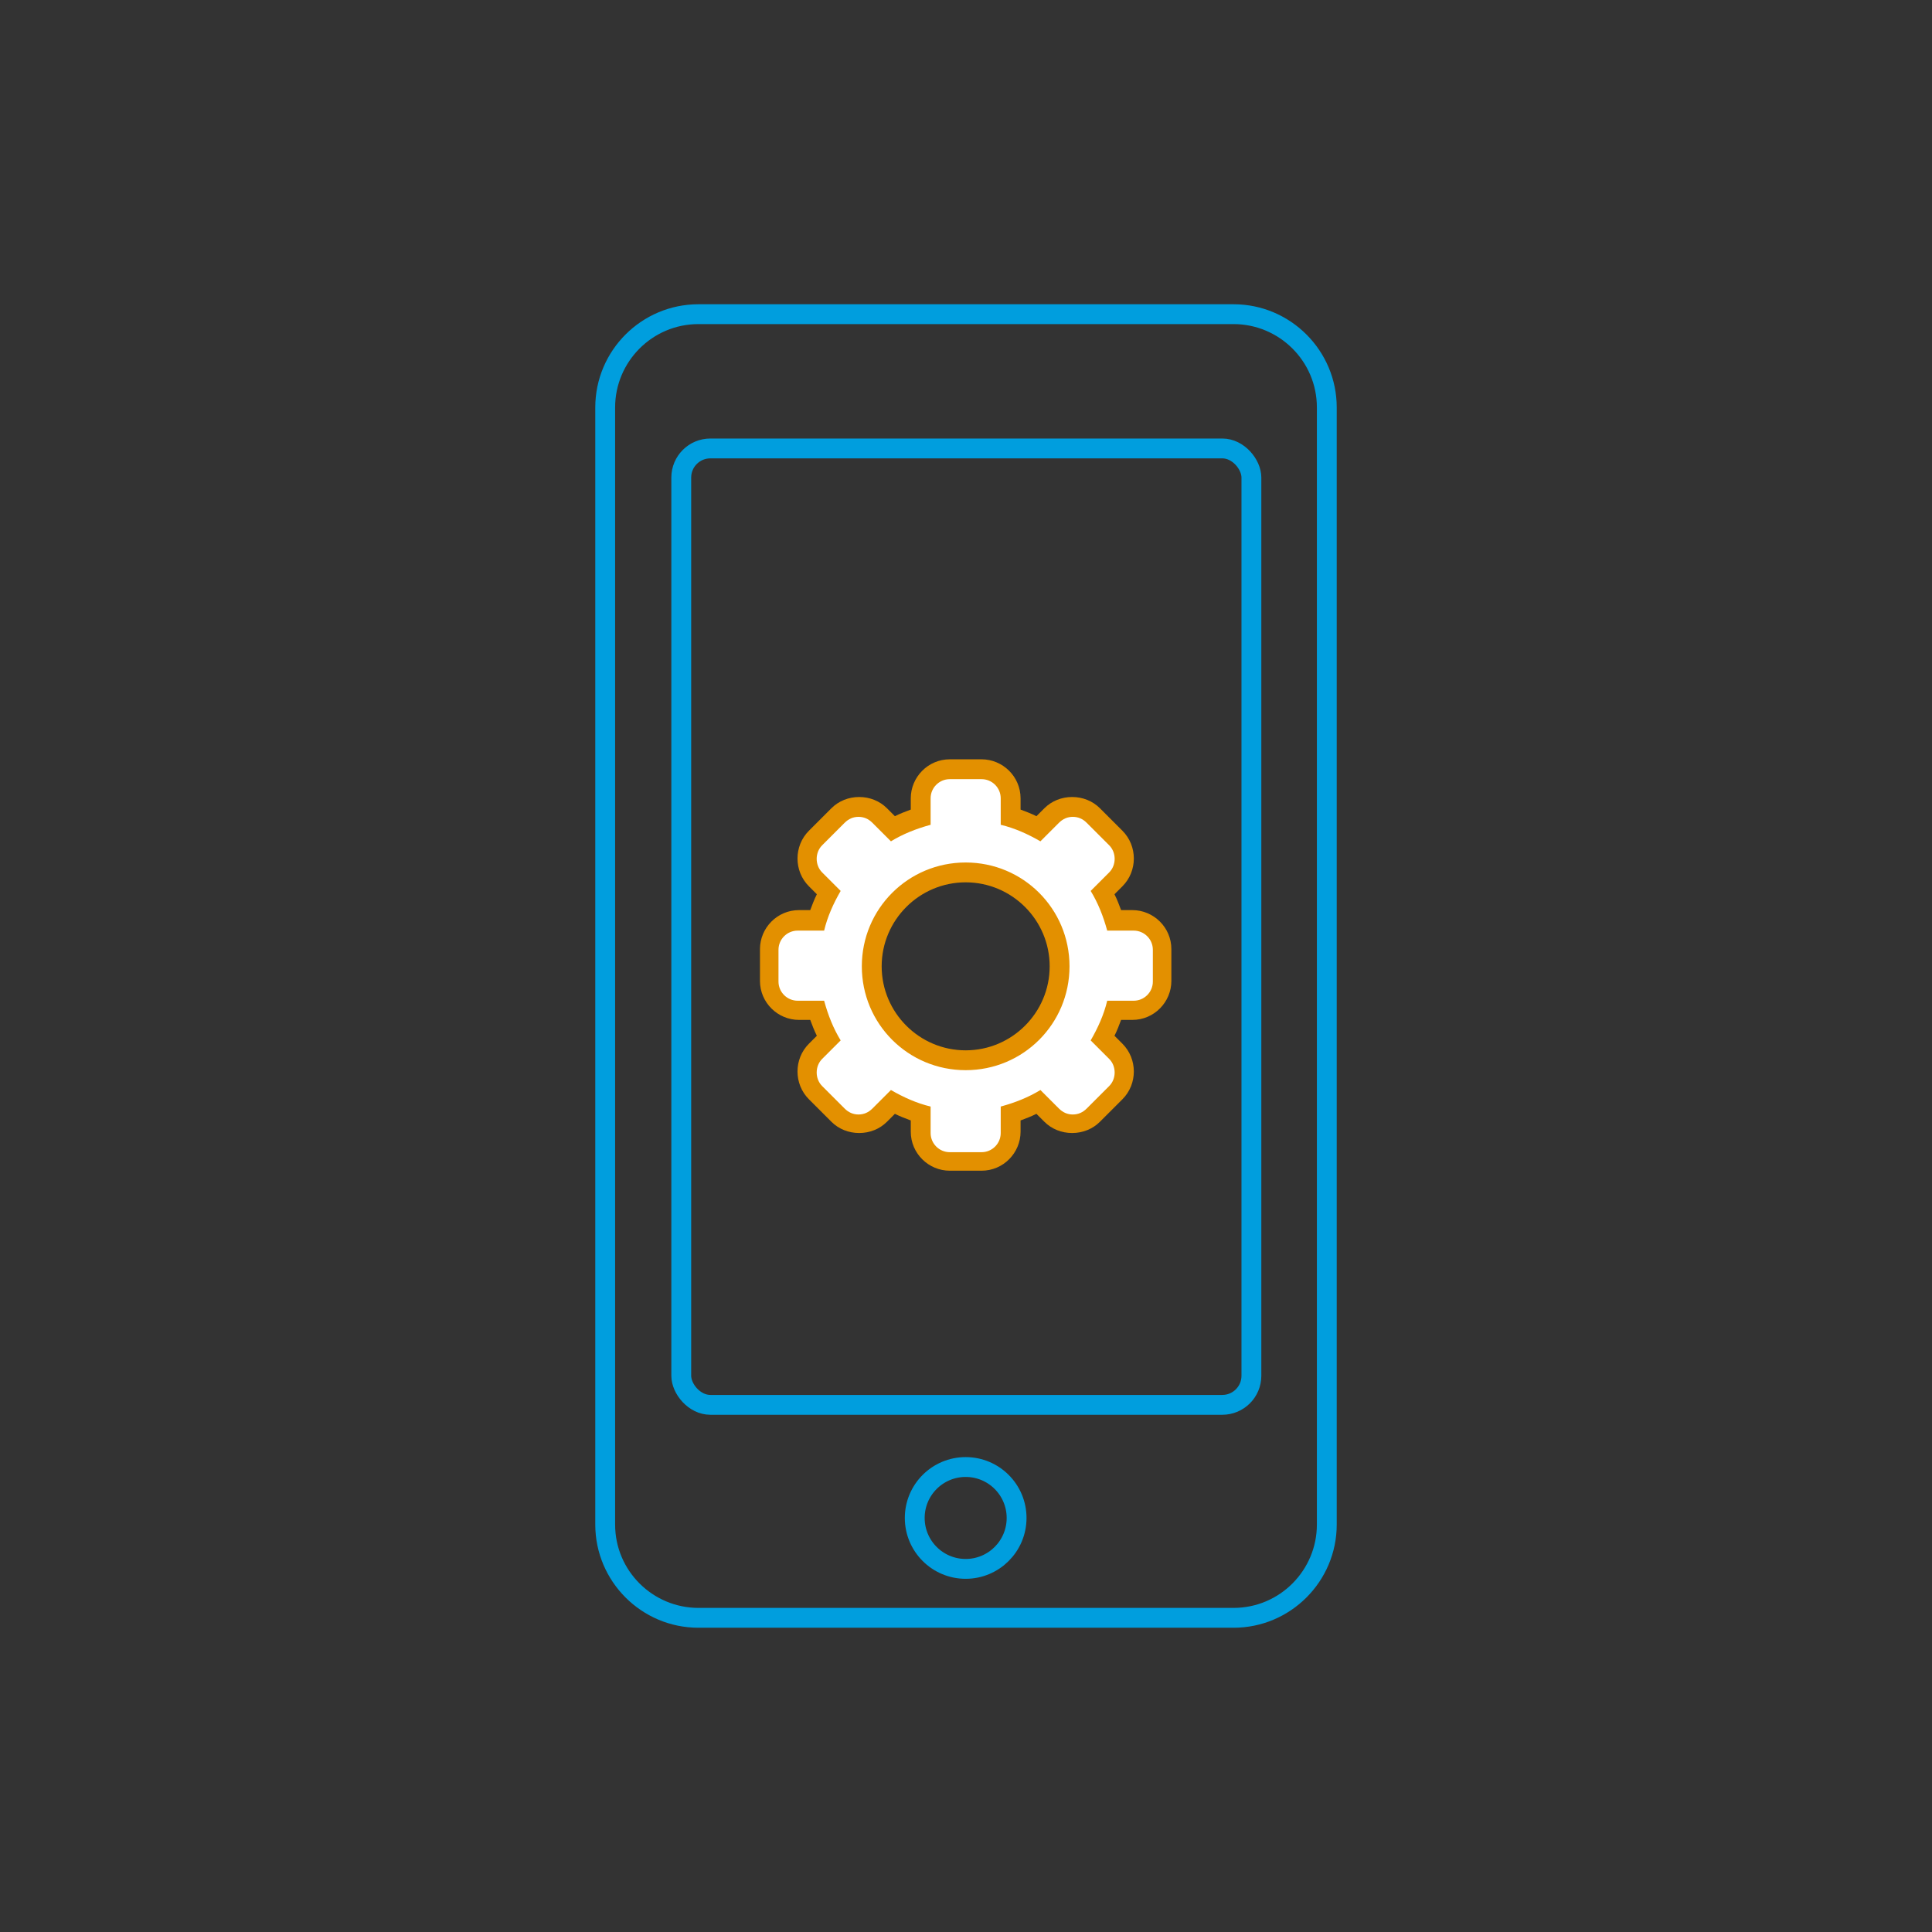
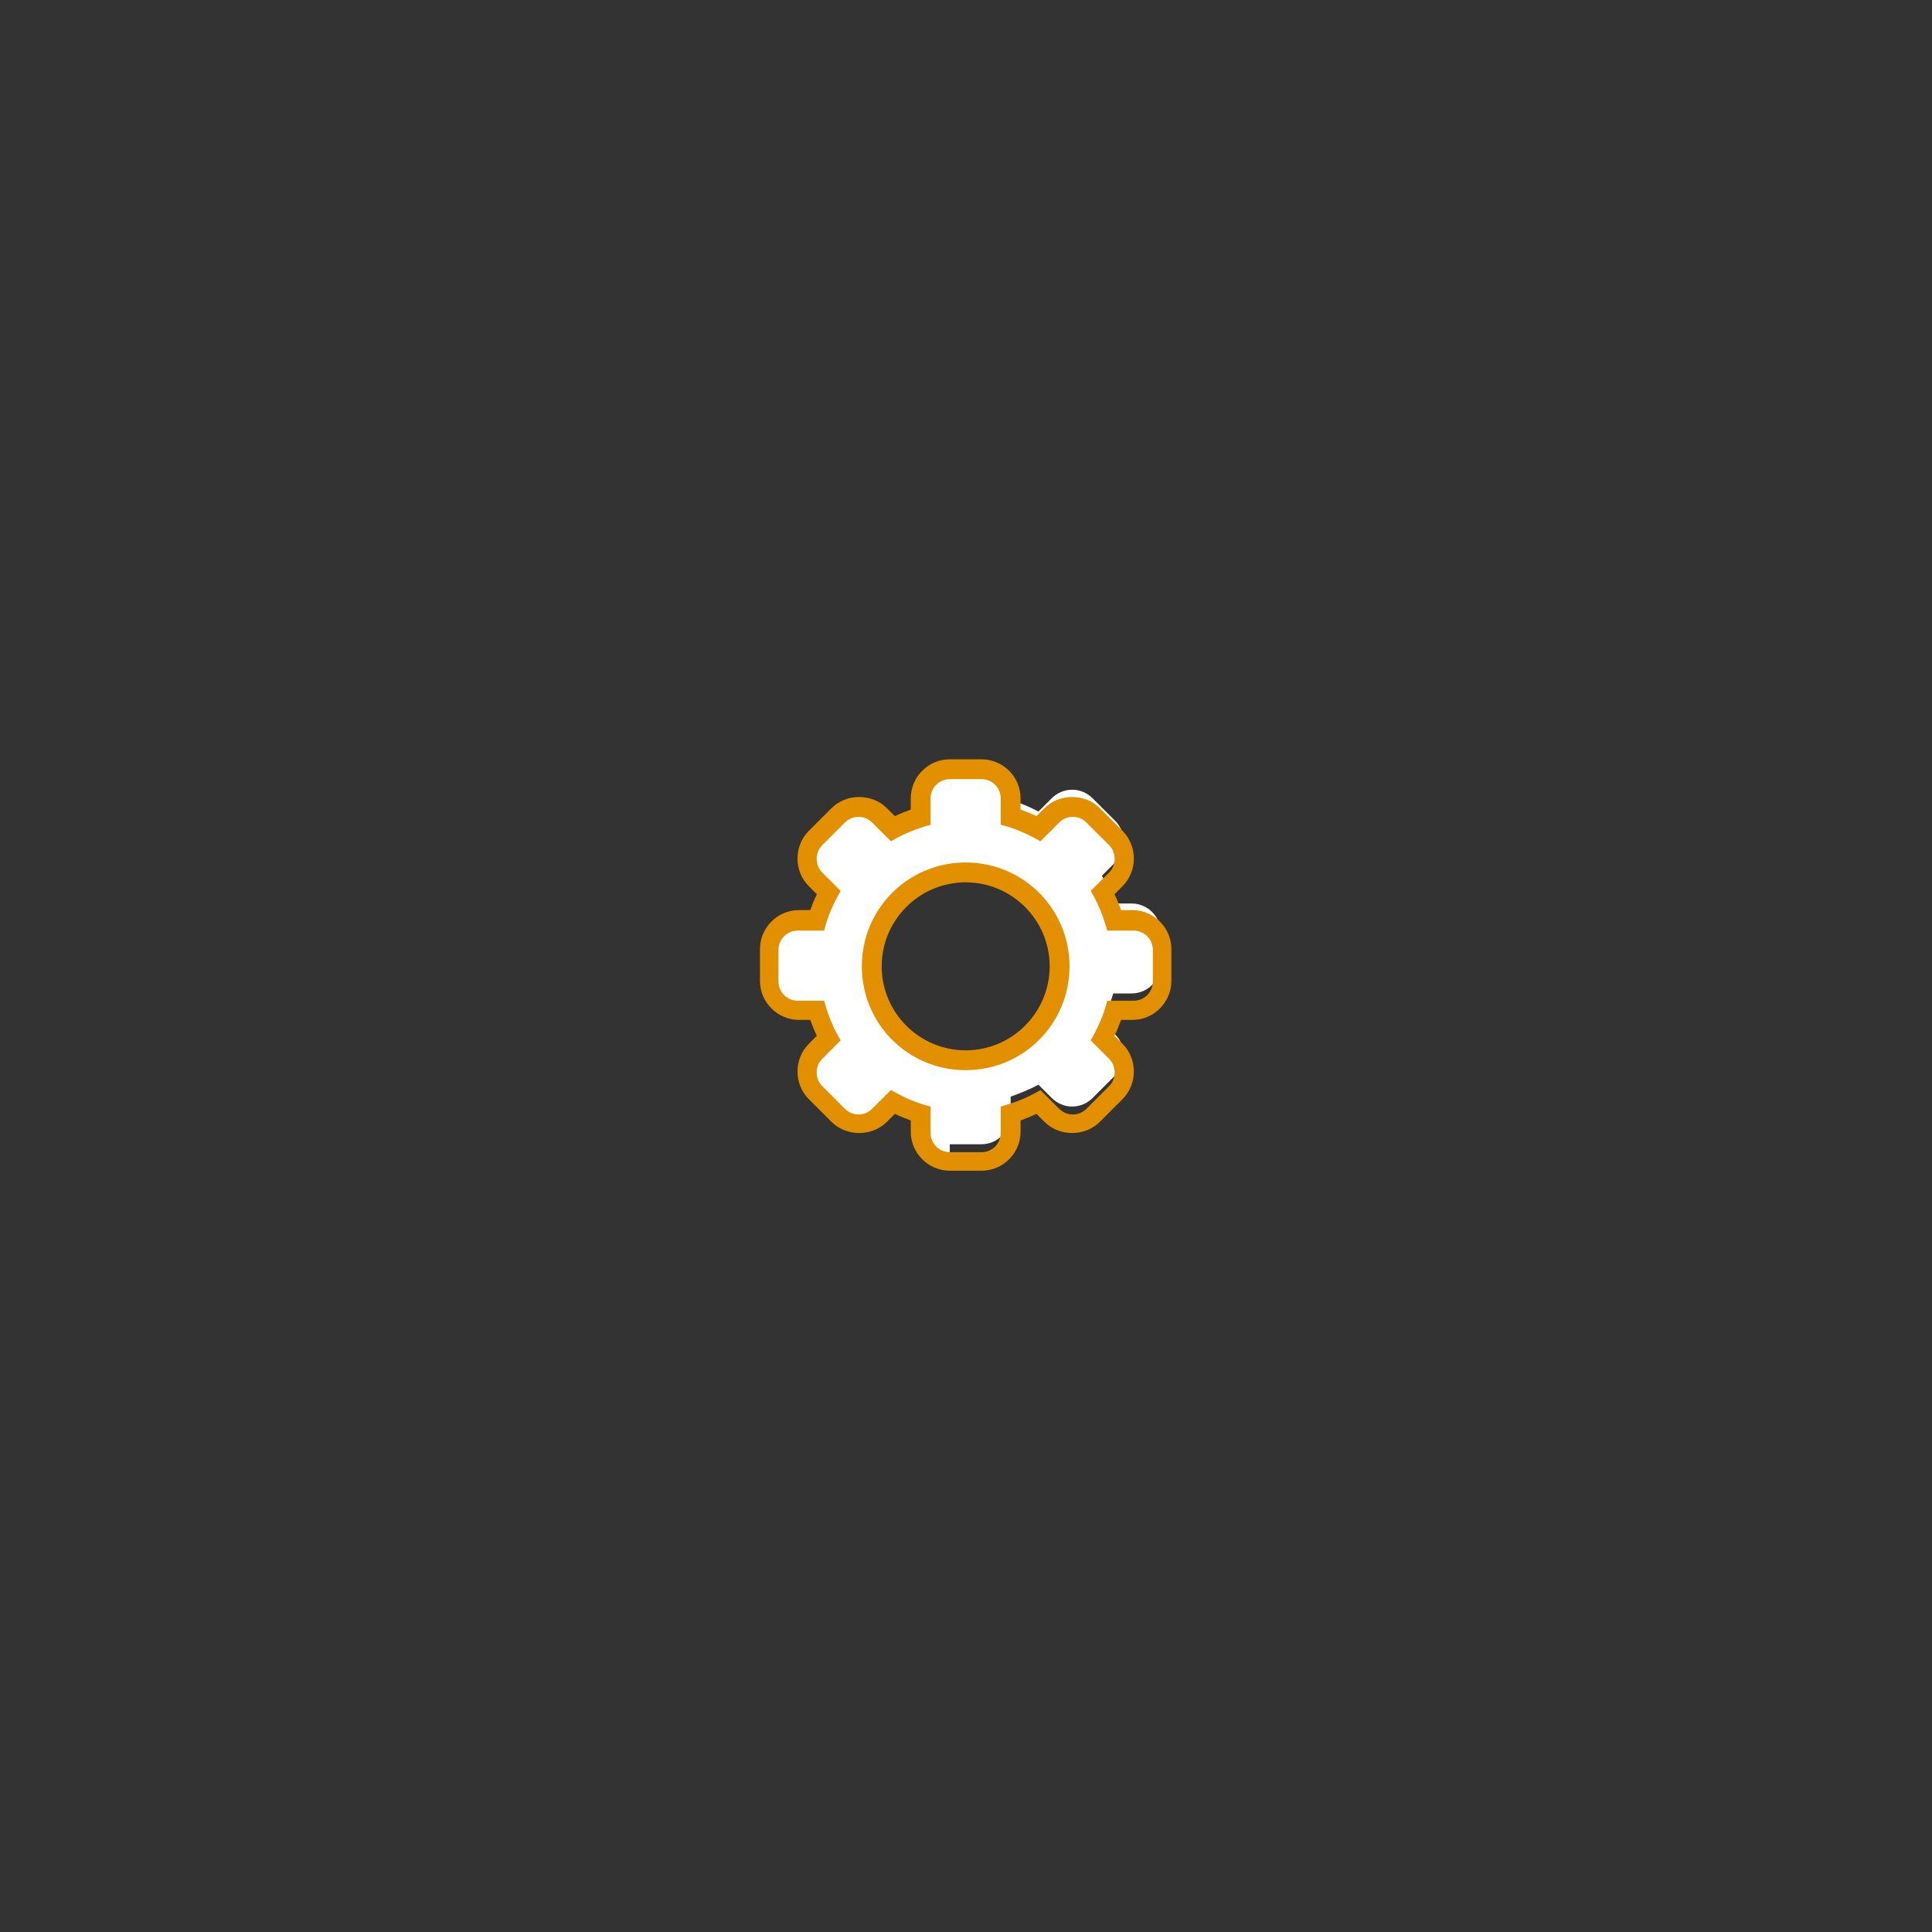
<svg xmlns="http://www.w3.org/2000/svg" id="Ebene_1" data-name="Ebene 1" viewBox="0 0 292.1 292.1">
  <rect x="0" y="0" width="292.1" height="292.1" fill="#333333" stroke="none" />
  <defs>
    <style>
      .cls-1 {
        fill: #009ede;
      }

      .cls-2 {
        fill: #e39000;
      }

      .cls-3 {
        fill: #fff;
      }

      .cls-4 {
        fill: none;
        stroke: #009ede;
        stroke-linecap: round;
        stroke-linejoin: round;
        stroke-width: 3px;
      }
    </style>
  </defs>
  <g>
-     <path class="cls-1" d="M186.5,49c6.9,0,12.6,5.6,12.6,12.6v168.9c0,6.9-5.6,12.6-12.6,12.6h-80.9c-6.9,0-12.6-5.6-12.6-12.6V61.6c0-6.9,5.6-12.6,12.6-12.6h80.9M186.5,46h-80.9c-8.6,0-15.6,7-15.6,15.6v168.9c0,8.6,7,15.6,15.6,15.6h80.9c8.6,0,15.6-7,15.6-15.6V61.6c0-8.6-7-15.6-15.6-15.6h0Z" />
-     <rect class="cls-4" x="103" y="67.8" width="86.2" height="144.6" rx="4.4" ry="4.4" />
-     <circle class="cls-4" cx="146" cy="229.5" r="7.7" />
-   </g>
+     </g>
  <g>
-     <path class="cls-3" d="M143.6,175.8c-2.4,0-4.4-2-4.4-4.4v-2.8c-1.5-.4-2.9-1-4.2-1.8l-2,2c-.8.8-1.9,1.3-3.1,1.3s-2.3-.5-3.1-1.3l-3.4-3.4c-.8-.8-1.3-1.9-1.3-3.1s.5-2.3,1.3-3.1l2-2c-.7-1.3-1.3-2.8-1.8-4.2h-2.8c-2.4,0-4.4-2-4.4-4.4v-4.8c0-2.4,2-4.4,4.4-4.4h2.8c.4-1.5,1-2.9,1.8-4.2l-2-2c-1.7-1.7-1.7-4.5,0-6.3l3.4-3.4c.8-.8,1.9-1.3,3.1-1.3s2.3.5,3.1,1.3l2,2c1.3-.7,2.8-1.3,4.2-1.7v-2.8c0-2.4,2-4.4,4.4-4.4h4.8c2.4,0,4.4,2,4.4,4.4v2.8c1.5.4,2.9,1,4.2,1.7l2-2c.8-.8,1.9-1.3,3.1-1.3s2.3.5,3.1,1.3l3.4,3.4c1.7,1.7,1.7,4.5,0,6.3l-2,2c.7,1.3,1.3,2.8,1.7,4.2h2.8c2.4,0,4.4,2,4.4,4.4v4.8c0,2.4-2,4.4-4.4,4.4h-2.8c-.4,1.5-1,2.9-1.7,4.2l2,2c.8.8,1.3,1.9,1.3,3.1s-.5,2.3-1.3,3.1l-3.4,3.4c-.8.8-1.9,1.3-3.1,1.3s-2.3-.5-3.1-1.3l-2-2c-1.3.7-2.8,1.3-4.2,1.8v2.8c0,2.4-2,4.4-4.4,4.4h-4.8ZM146,131.8c-7.9,0-14.2,6.4-14.2,14.2s6.4,14.2,14.2,14.2,14.2-6.4,14.2-14.2-6.4-14.2-14.2-14.2Z" />
+     <path class="cls-3" d="M143.6,175.8c-2.4,0-4.4-2-4.4-4.4v-2.8c-1.5-.4-2.9-1-4.2-1.8l-2,2c-.8.8-1.9,1.3-3.1,1.3s-2.3-.5-3.1-1.3l-3.4-3.4c-.8-.8-1.3-1.9-1.3-3.1s.5-2.3,1.3-3.1l2-2c-.7-1.3-1.3-2.8-1.8-4.2h-2.8c-2.4,0-4.4-2-4.4-4.4v-4.8c0-2.4,2-4.4,4.4-4.4h2.8c.4-1.5,1-2.9,1.8-4.2l-2-2c-1.7-1.7-1.7-4.5,0-6.3l3.4-3.4c.8-.8,1.9-1.3,3.1-1.3s2.3.5,3.1,1.3l2,2c1.3-.7,2.8-1.3,4.2-1.7v-2.8c0-2.4,2-4.4,4.4-4.4h4.8c2.4,0,4.4,2,4.4,4.4c1.5.4,2.9,1,4.2,1.7l2-2c.8-.8,1.9-1.3,3.1-1.3s2.3.5,3.1,1.3l3.4,3.4c1.7,1.7,1.7,4.5,0,6.3l-2,2c.7,1.3,1.3,2.8,1.7,4.2h2.8c2.4,0,4.4,2,4.4,4.4v4.8c0,2.4-2,4.4-4.4,4.4h-2.8c-.4,1.5-1,2.9-1.7,4.2l2,2c.8.8,1.3,1.9,1.3,3.1s-.5,2.3-1.3,3.1l-3.4,3.4c-.8.8-1.9,1.3-3.1,1.3s-2.3-.5-3.1-1.3l-2-2c-1.3.7-2.8,1.3-4.2,1.8v2.8c0,2.4-2,4.4-4.4,4.4h-4.8ZM146,131.8c-7.9,0-14.2,6.4-14.2,14.2s6.4,14.2,14.2,14.2,14.2-6.4,14.2-14.2-6.4-14.2-14.2-14.2Z" />
    <path class="cls-2" d="M148.4,117.8c1.6,0,2.9,1.3,2.9,2.9v4c2.1.5,4.1,1.4,6,2.5l2.8-2.8c.6-.6,1.3-.9,2.1-.9s1.5.3,2.1.9l3.4,3.4c1.1,1.1,1.1,3,0,4.1l-2.8,2.8c1.1,1.8,1.9,3.8,2.5,6h4c1.6,0,2.9,1.3,2.9,2.9v4.8c0,1.6-1.3,2.9-2.9,2.9h-4c-.5,2.1-1.4,4.1-2.5,6l2.8,2.8c1.1,1.1,1.1,3,0,4.1l-3.4,3.4c-.6.6-1.3.9-2.1.9s-1.5-.3-2.1-.9l-2.8-2.8c-1.8,1.1-3.8,1.9-6,2.5v4c0,1.6-1.3,2.9-2.9,2.9h-4.8c-1.6,0-2.9-1.3-2.9-2.9v-4c-2.1-.5-4.1-1.4-6-2.5l-2.8,2.8c-.6.6-1.3.9-2.1.9s-1.5-.3-2.1-.9l-3.4-3.4c-1.1-1.1-1.1-3,0-4.1l2.8-2.8c-1.1-1.8-1.9-3.8-2.5-6h-4c-1.6,0-2.9-1.3-2.9-2.9v-4.8c0-1.6,1.3-2.9,2.9-2.9h4c.5-2.1,1.4-4.1,2.5-6l-2.8-2.8c-1.1-1.1-1.1-3,0-4.1l3.4-3.4c.6-.6,1.3-.9,2.1-.9s1.5.3,2.1.9l2.8,2.8c1.8-1.1,3.8-1.9,6-2.5v-4c0-1.6,1.3-2.9,2.9-2.9h4.8M146,161.8c8.7,0,15.7-7,15.7-15.7s-7-15.7-15.7-15.7-15.7,7-15.7,15.7,7,15.7,15.7,15.7M148.4,114.8h-4.8c-3.3,0-5.9,2.7-5.9,5.9v1.7c-.8.3-1.6.6-2.4,1l-1.2-1.2c-1.1-1.1-2.6-1.7-4.2-1.7s-3.1.6-4.2,1.7l-3.4,3.4c-2.3,2.3-2.3,6.1,0,8.4l1.2,1.2c-.4.8-.7,1.6-1,2.4h-1.7c-3.3,0-5.9,2.7-5.9,5.9v4.8c0,3.3,2.7,5.9,5.9,5.9h1.7c.3.8.6,1.6,1,2.4l-1.2,1.2c-2.3,2.3-2.3,6.1,0,8.4l3.4,3.4c1.1,1.1,2.6,1.7,4.2,1.7s3.1-.6,4.2-1.7l1.2-1.2c.8.4,1.6.7,2.4,1v1.7c0,3.3,2.7,5.9,5.9,5.9h4.8c3.3,0,5.9-2.7,5.9-5.9v-1.7c.8-.3,1.6-.6,2.4-1l1.2,1.2c1.1,1.1,2.6,1.7,4.2,1.7s3.1-.6,4.2-1.7l3.4-3.4c2.3-2.3,2.3-6.1,0-8.4l-1.2-1.2c.4-.8.7-1.6,1-2.4h1.7c3.3,0,5.9-2.7,5.9-5.9v-4.8c0-3.3-2.7-5.9-5.9-5.9h-1.7c-.3-.8-.6-1.6-1-2.4l1.2-1.2c2.3-2.3,2.3-6.1,0-8.4l-3.4-3.4c-1.1-1.1-2.6-1.7-4.2-1.7s-3.1.6-4.2,1.7l-1.2,1.2c-.8-.4-1.6-.7-2.4-1v-1.7c0-3.3-2.7-5.9-5.9-5.9h0ZM146,158.8c-7,0-12.7-5.7-12.7-12.7s5.7-12.7,12.7-12.7,12.7,5.7,12.7,12.7-5.7,12.7-12.7,12.7h0Z" />
  </g>
</svg>